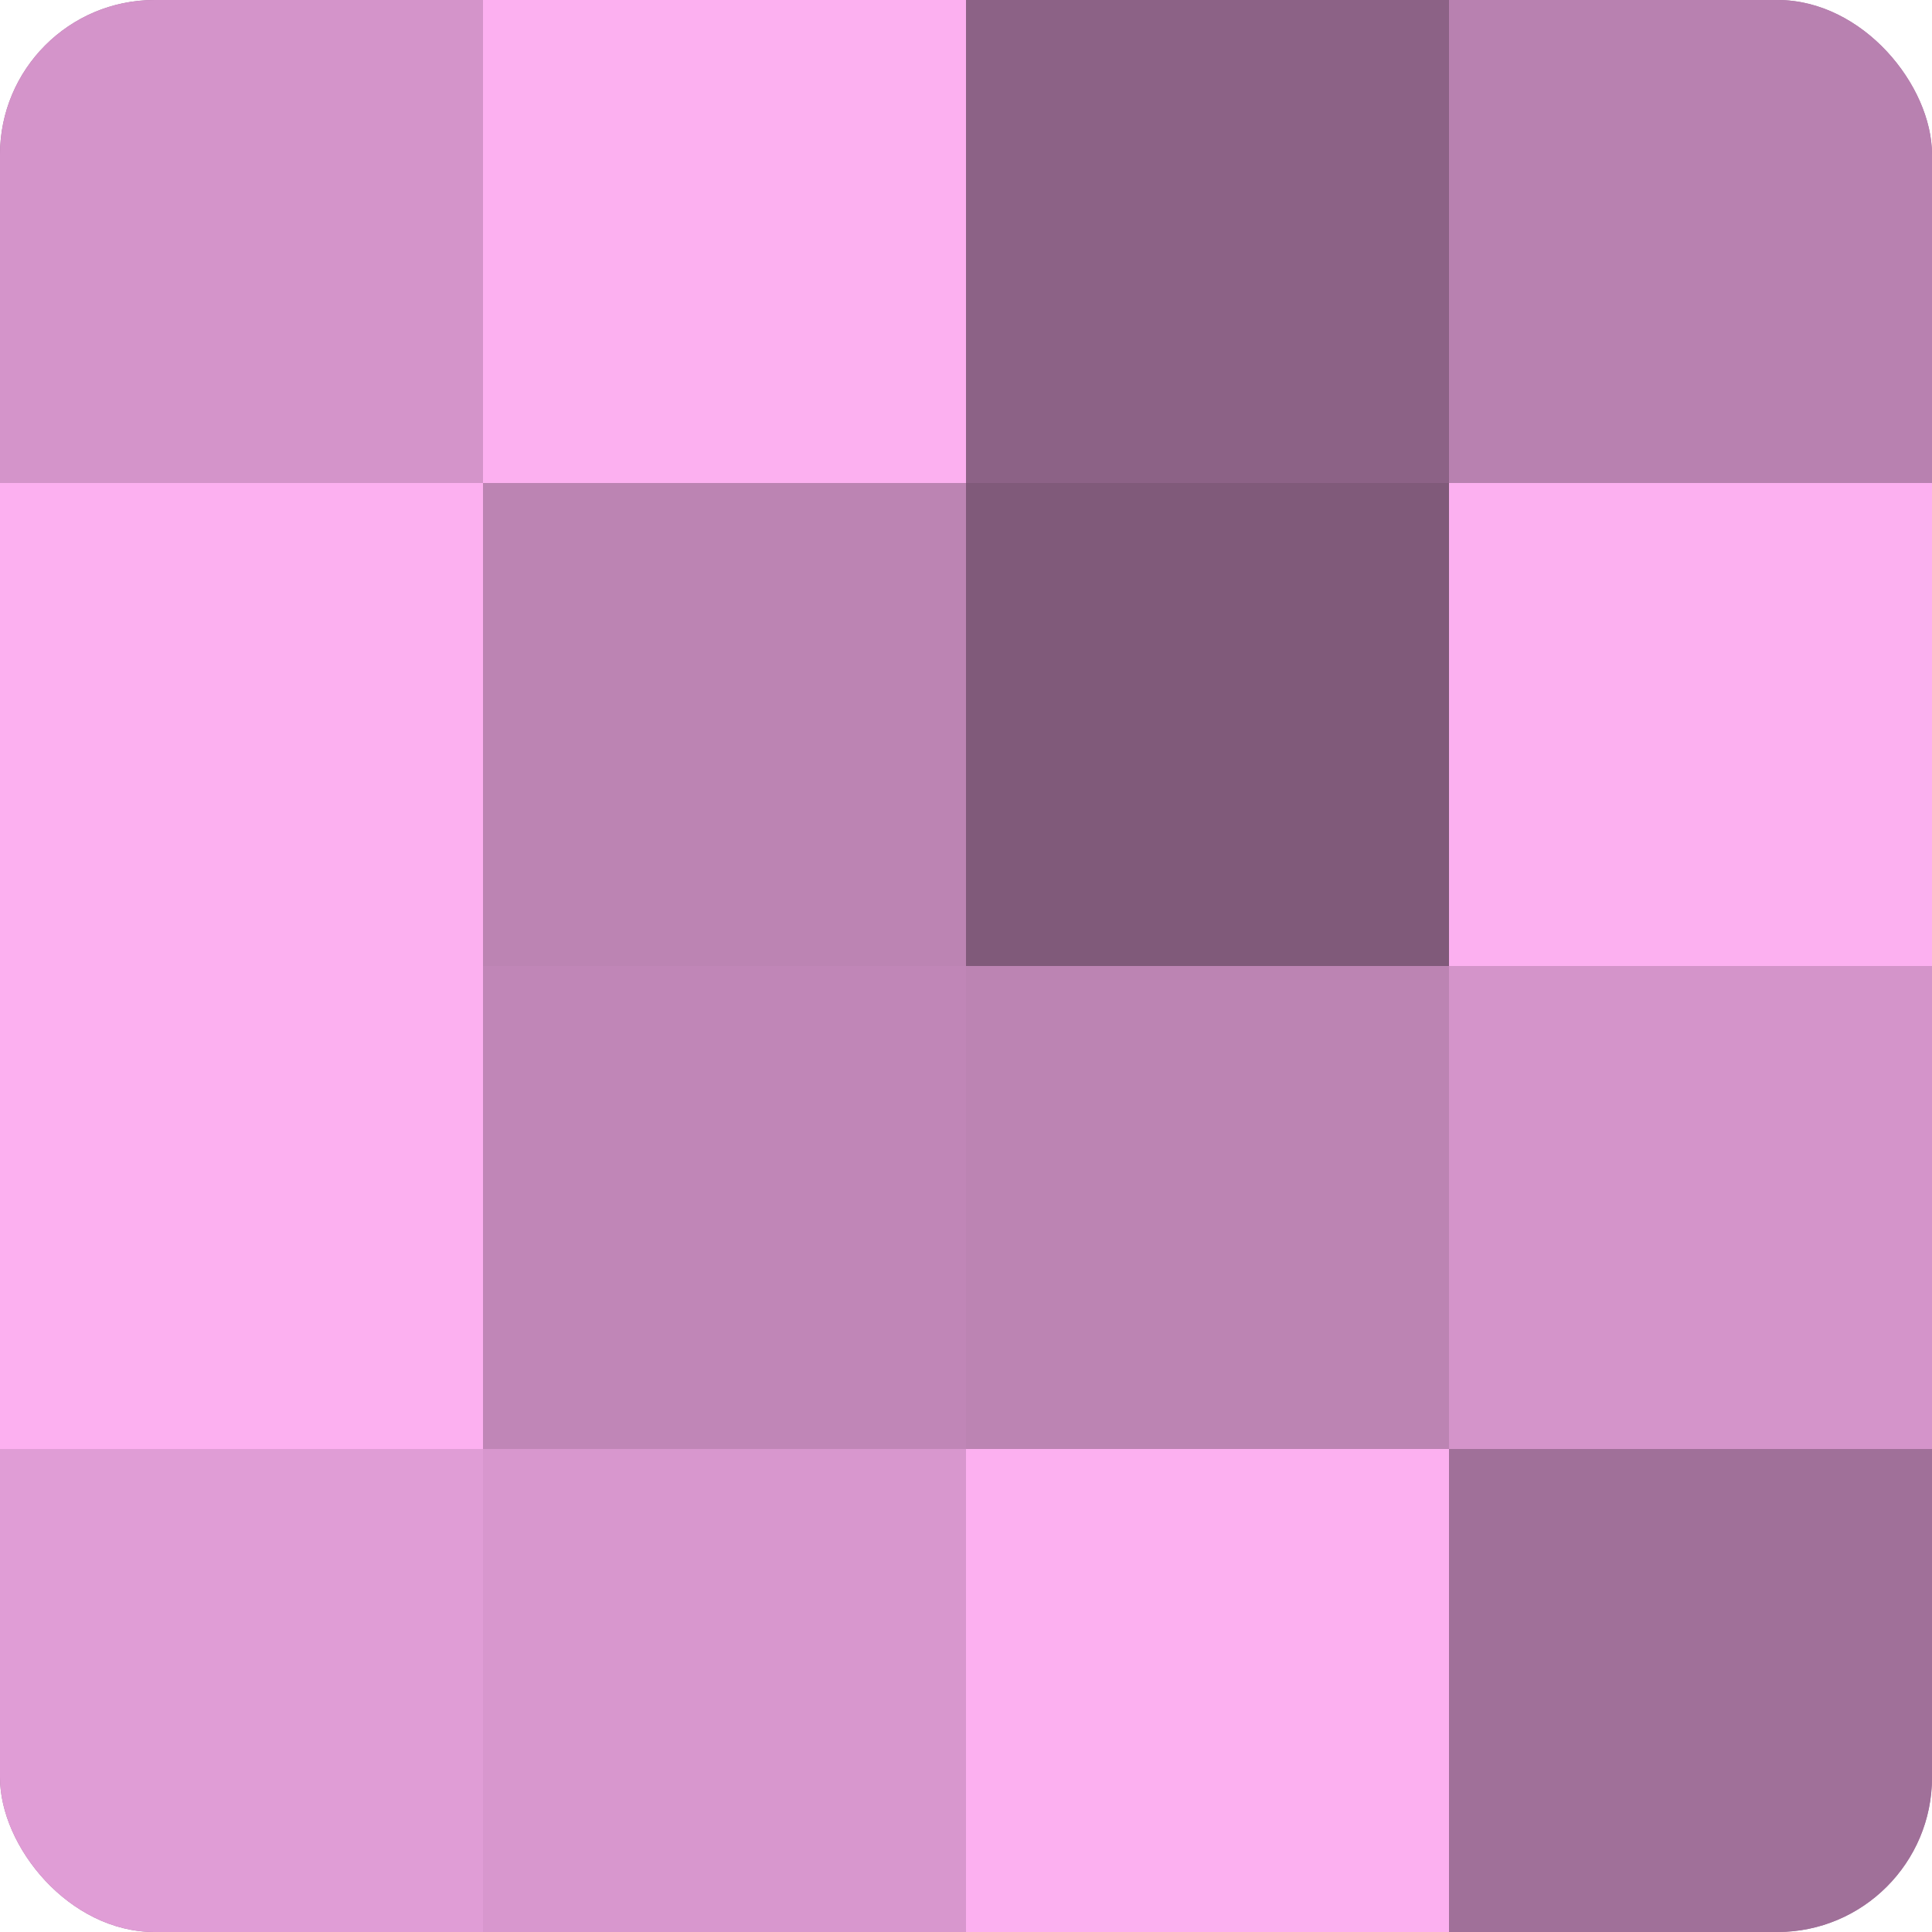
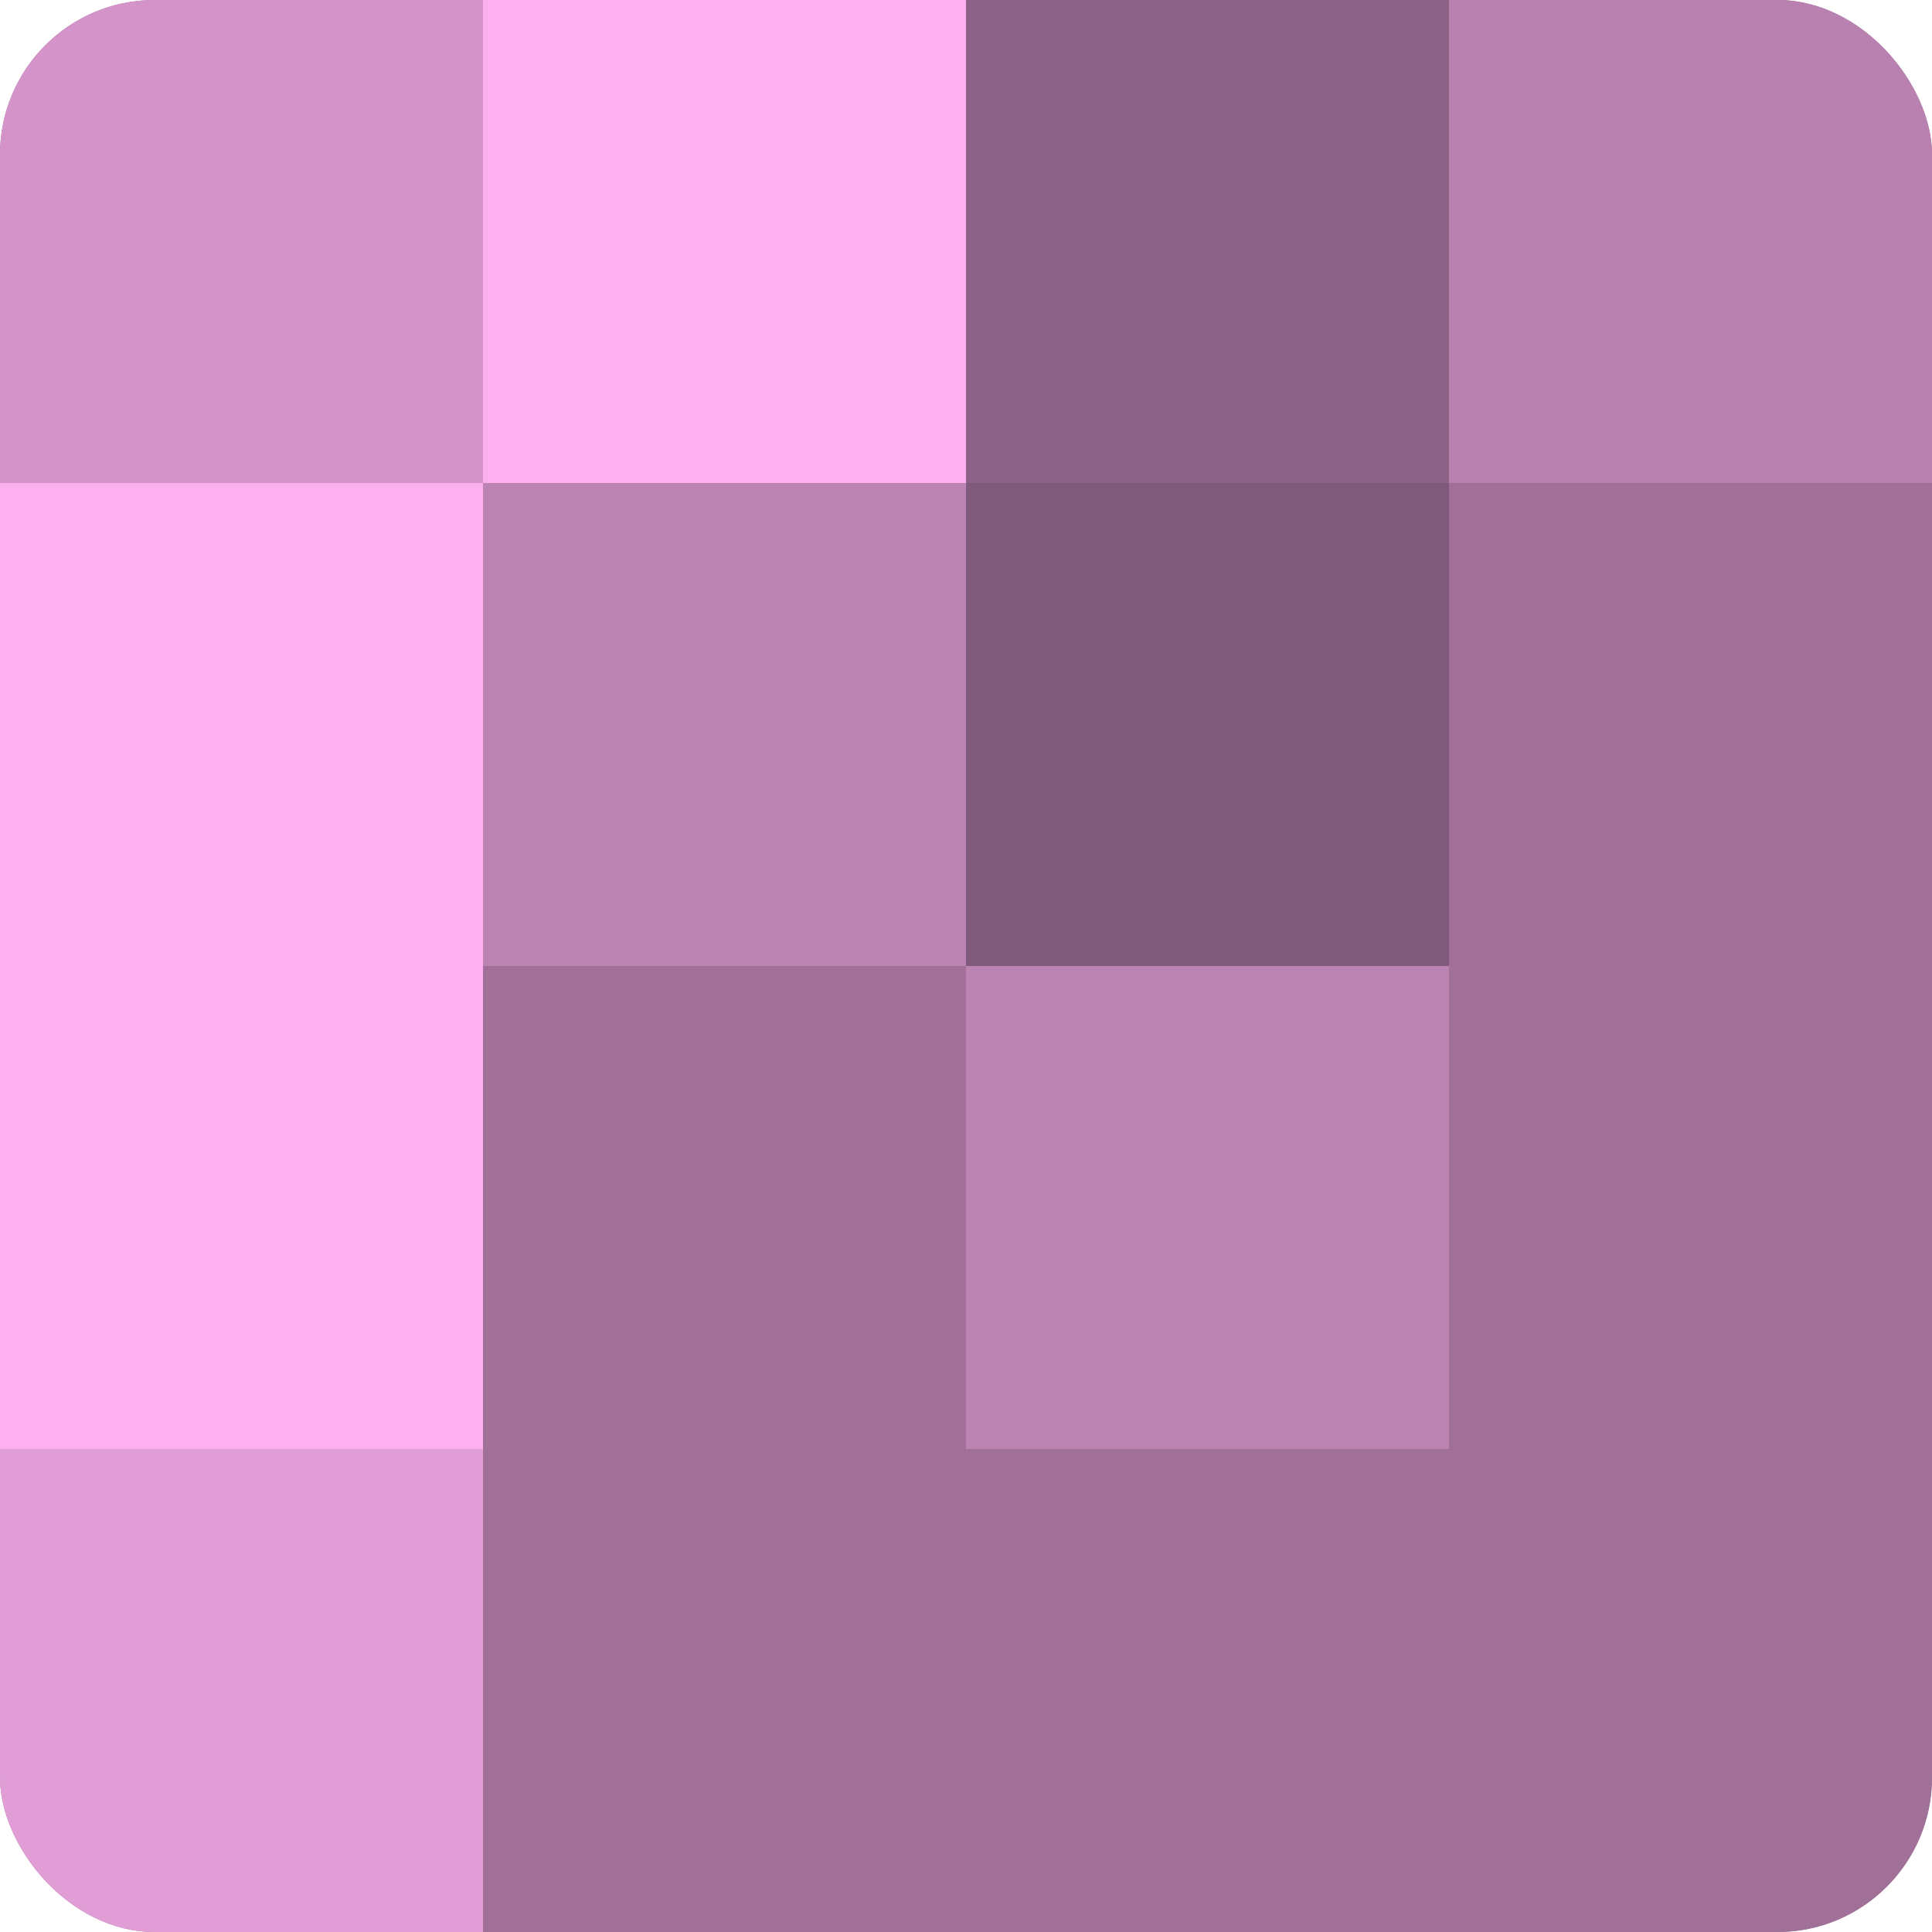
<svg xmlns="http://www.w3.org/2000/svg" width="60" height="60" viewBox="0 0 100 100" preserveAspectRatio="xMidYMid meet">
  <defs>
    <clipPath id="c" width="100" height="100">
      <rect width="100" height="100" rx="8" ry="8" />
    </clipPath>
  </defs>
  <g clip-path="url(#c)">
    <rect width="100" height="100" fill="#a07099" />
    <rect width="25" height="25" fill="#d494ca" />
    <rect y="25" width="25" height="25" fill="#fcb0f0" />
    <rect y="50" width="25" height="25" fill="#fcb0f0" />
    <rect y="75" width="25" height="25" fill="#e09dd6" />
    <rect x="25" width="25" height="25" fill="#fcb0f0" />
    <rect x="25" y="25" width="25" height="25" fill="#bc84b3" />
-     <rect x="25" y="50" width="25" height="25" fill="#c086b7" />
-     <rect x="25" y="75" width="25" height="25" fill="#d897ce" />
    <rect x="50" width="25" height="25" fill="#8c6286" />
    <rect x="50" y="25" width="25" height="25" fill="#805a7a" />
    <rect x="50" y="50" width="25" height="25" fill="#bc84b3" />
-     <rect x="50" y="75" width="25" height="25" fill="#fcb0f0" />
    <rect x="75" width="25" height="25" fill="#b881b0" />
-     <rect x="75" y="25" width="25" height="25" fill="#fcb0f0" />
-     <rect x="75" y="50" width="25" height="25" fill="#d494ca" />
    <rect x="75" y="75" width="25" height="25" fill="#a07099" />
  </g>
</svg>